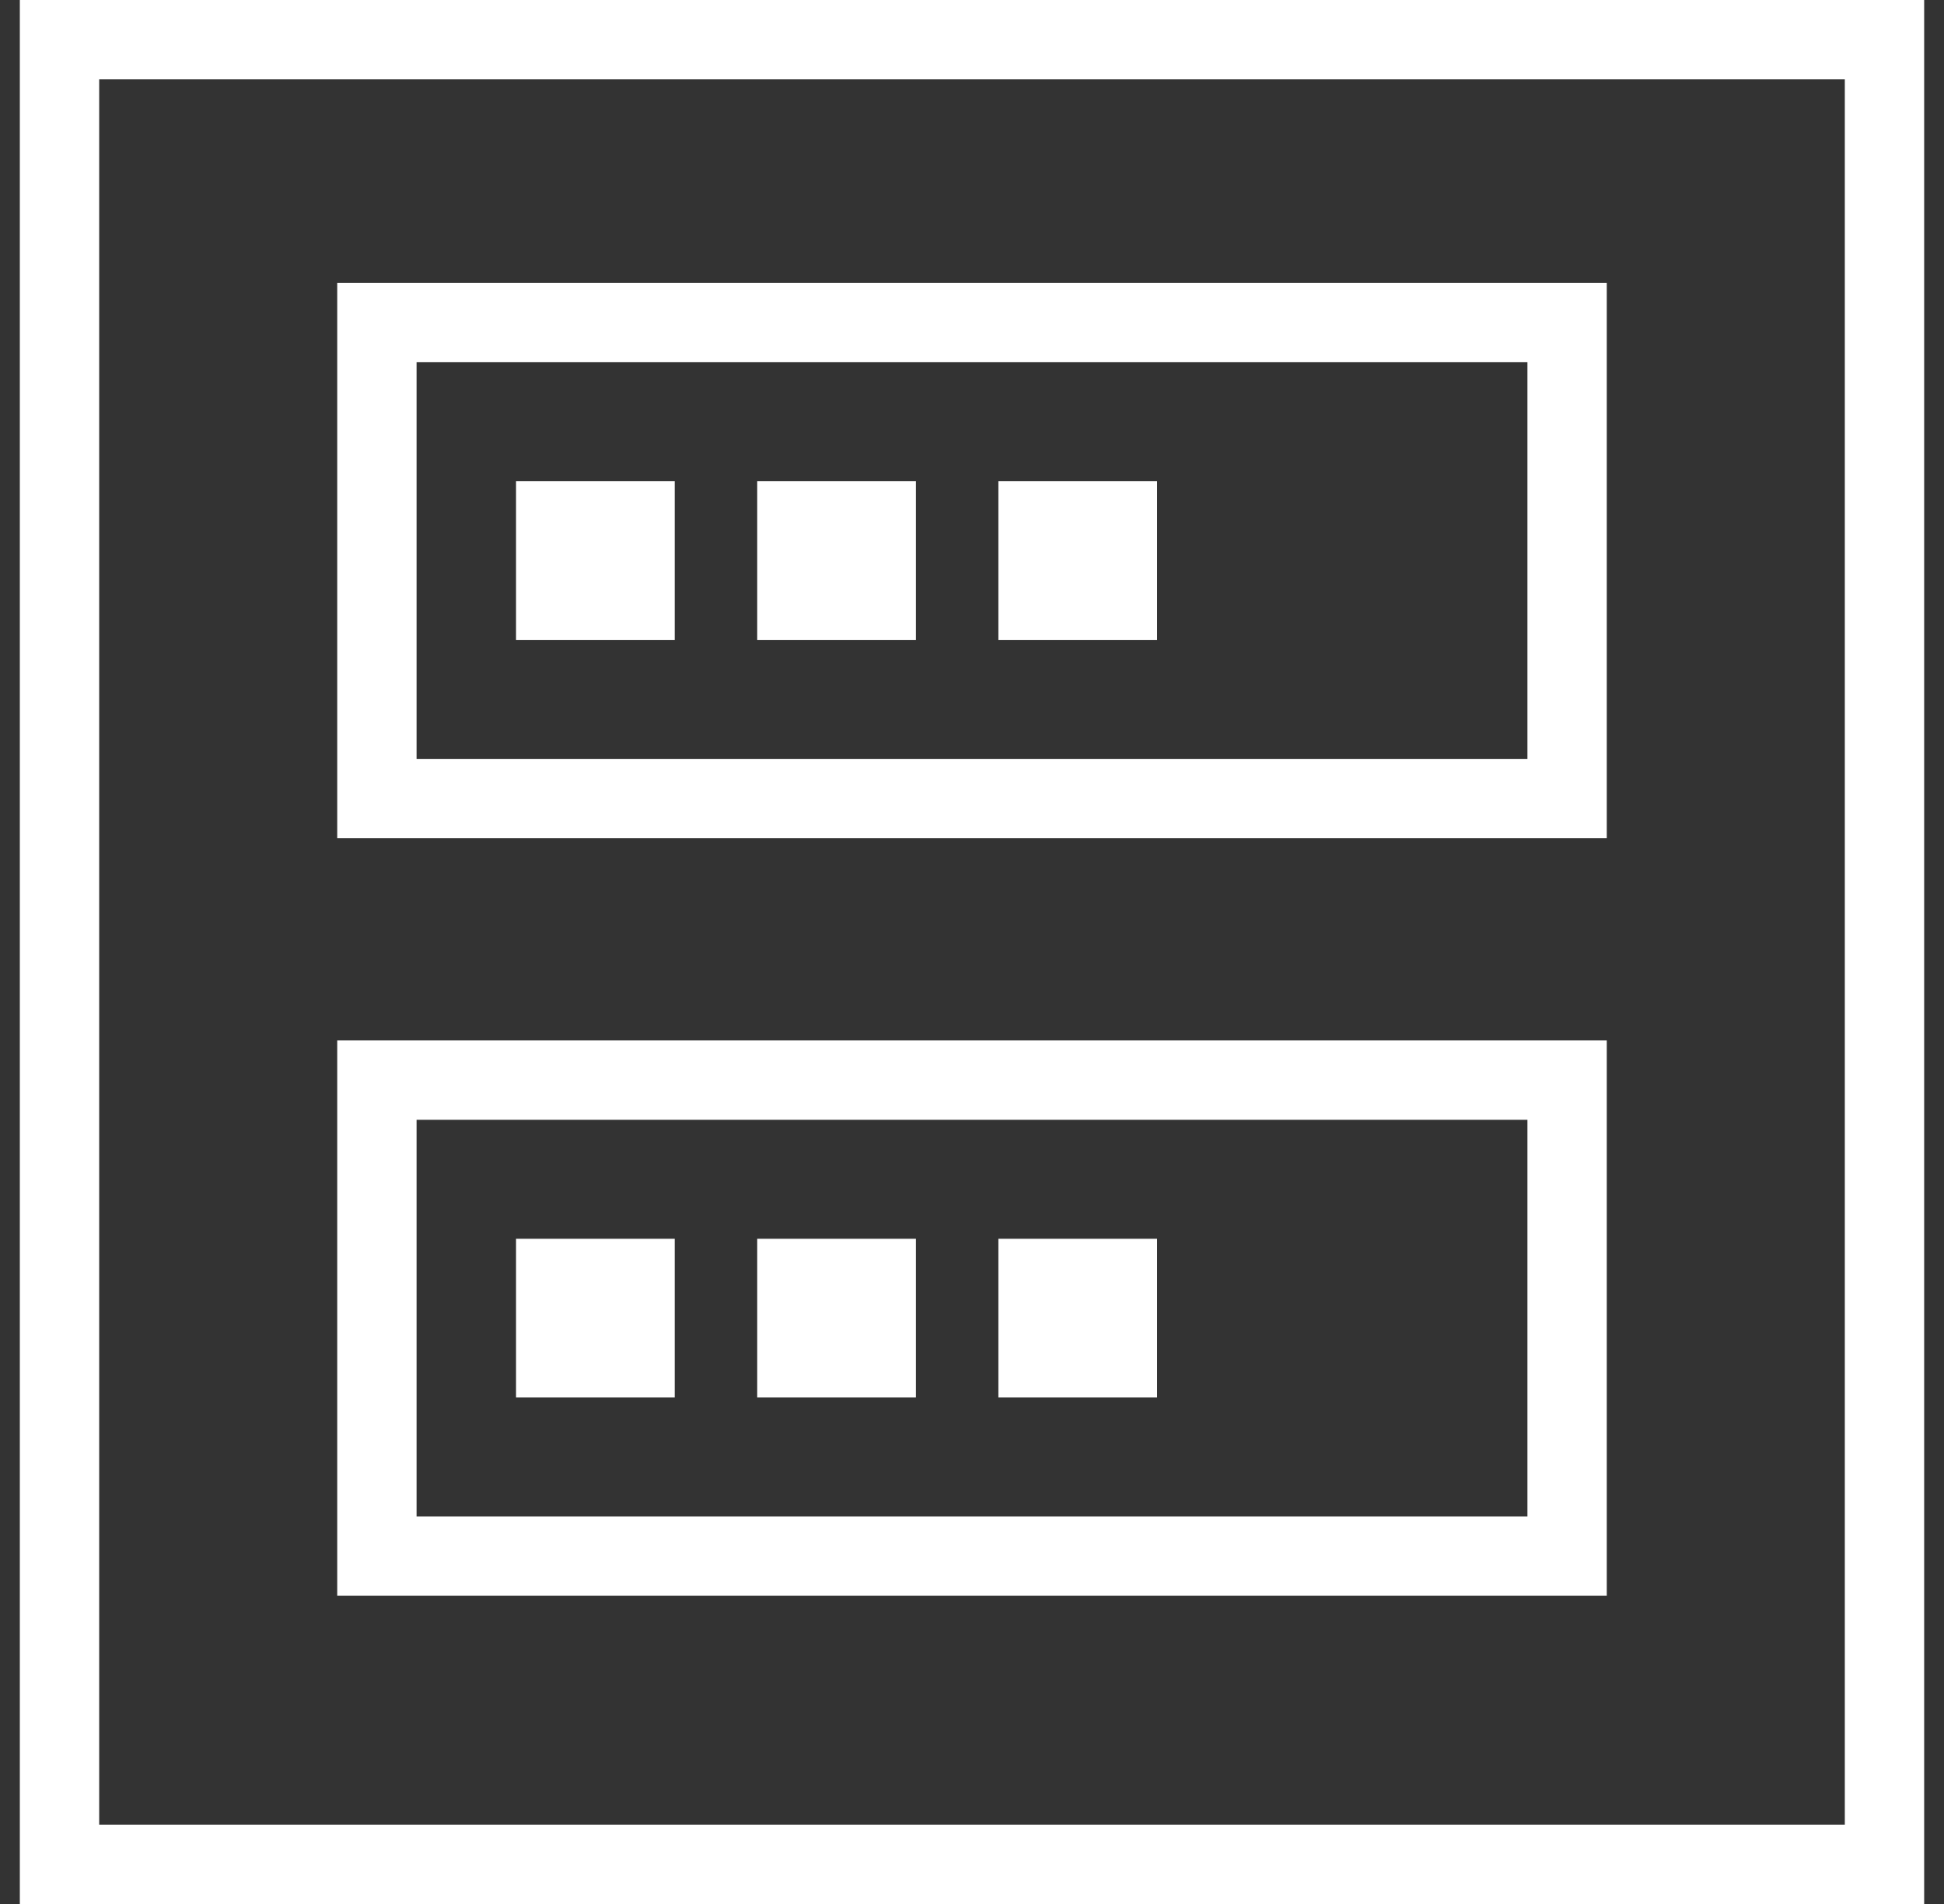
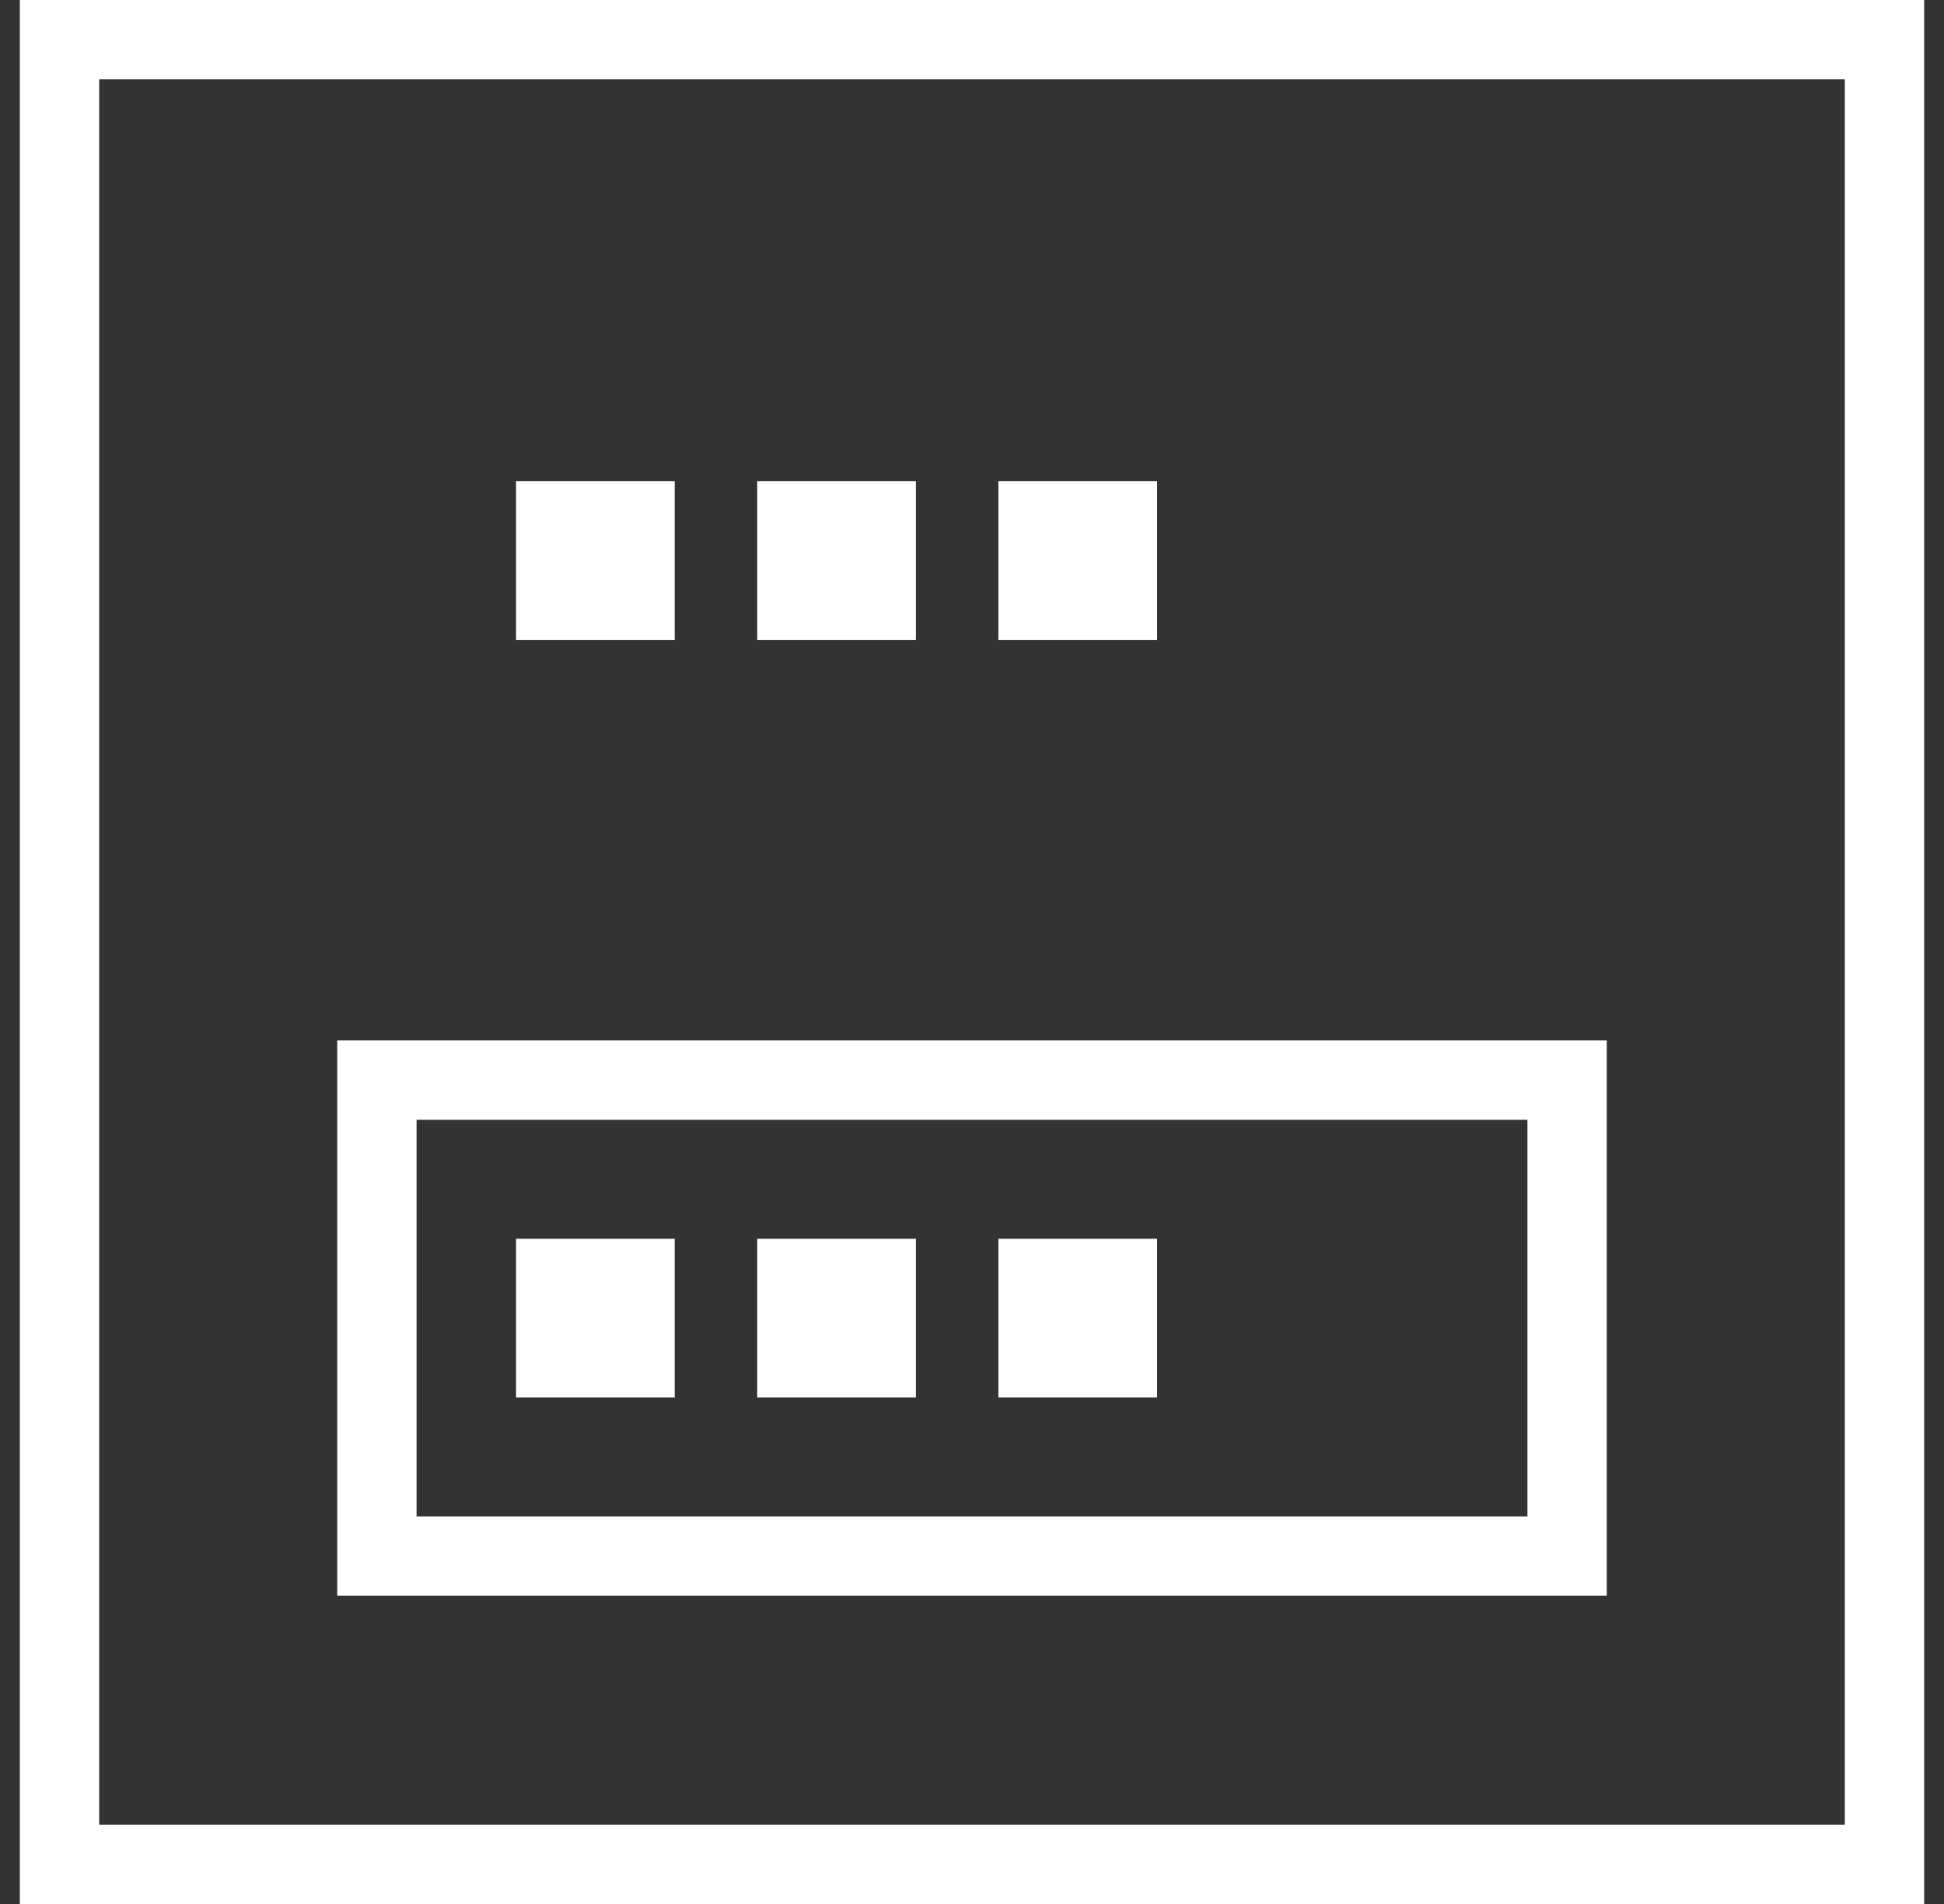
<svg xmlns="http://www.w3.org/2000/svg" width="49" height="48" viewBox="0 0 49 48" fill="none">
  <rect x="0" y="0" width="49" height="48" fill="#333333" stroke="none" />
  <rect x="1.5" y="1" width="46" height="46" stroke="white" stroke-width="2" />
  <rect x="9.5" y="27.23" width="30" height="12" stroke="white" stroke-width="2" />
-   <rect x="9.5" y="8.132" width="30" height="12" stroke="white" stroke-width="2" />
  <rect x="13.007" y="12.132" width="4" height="4" fill="white" />
  <rect x="13.007" y="31.23" width="4" height="4" fill="white" />
  <rect x="19.086" y="12.132" width="4" height="4" fill="white" />
  <rect x="19.086" y="31.23" width="4" height="4" fill="white" />
  <rect x="25.165" y="12.132" width="4" height="4" fill="white" />
  <rect x="25.165" y="31.23" width="4" height="4" fill="white" />
</svg>